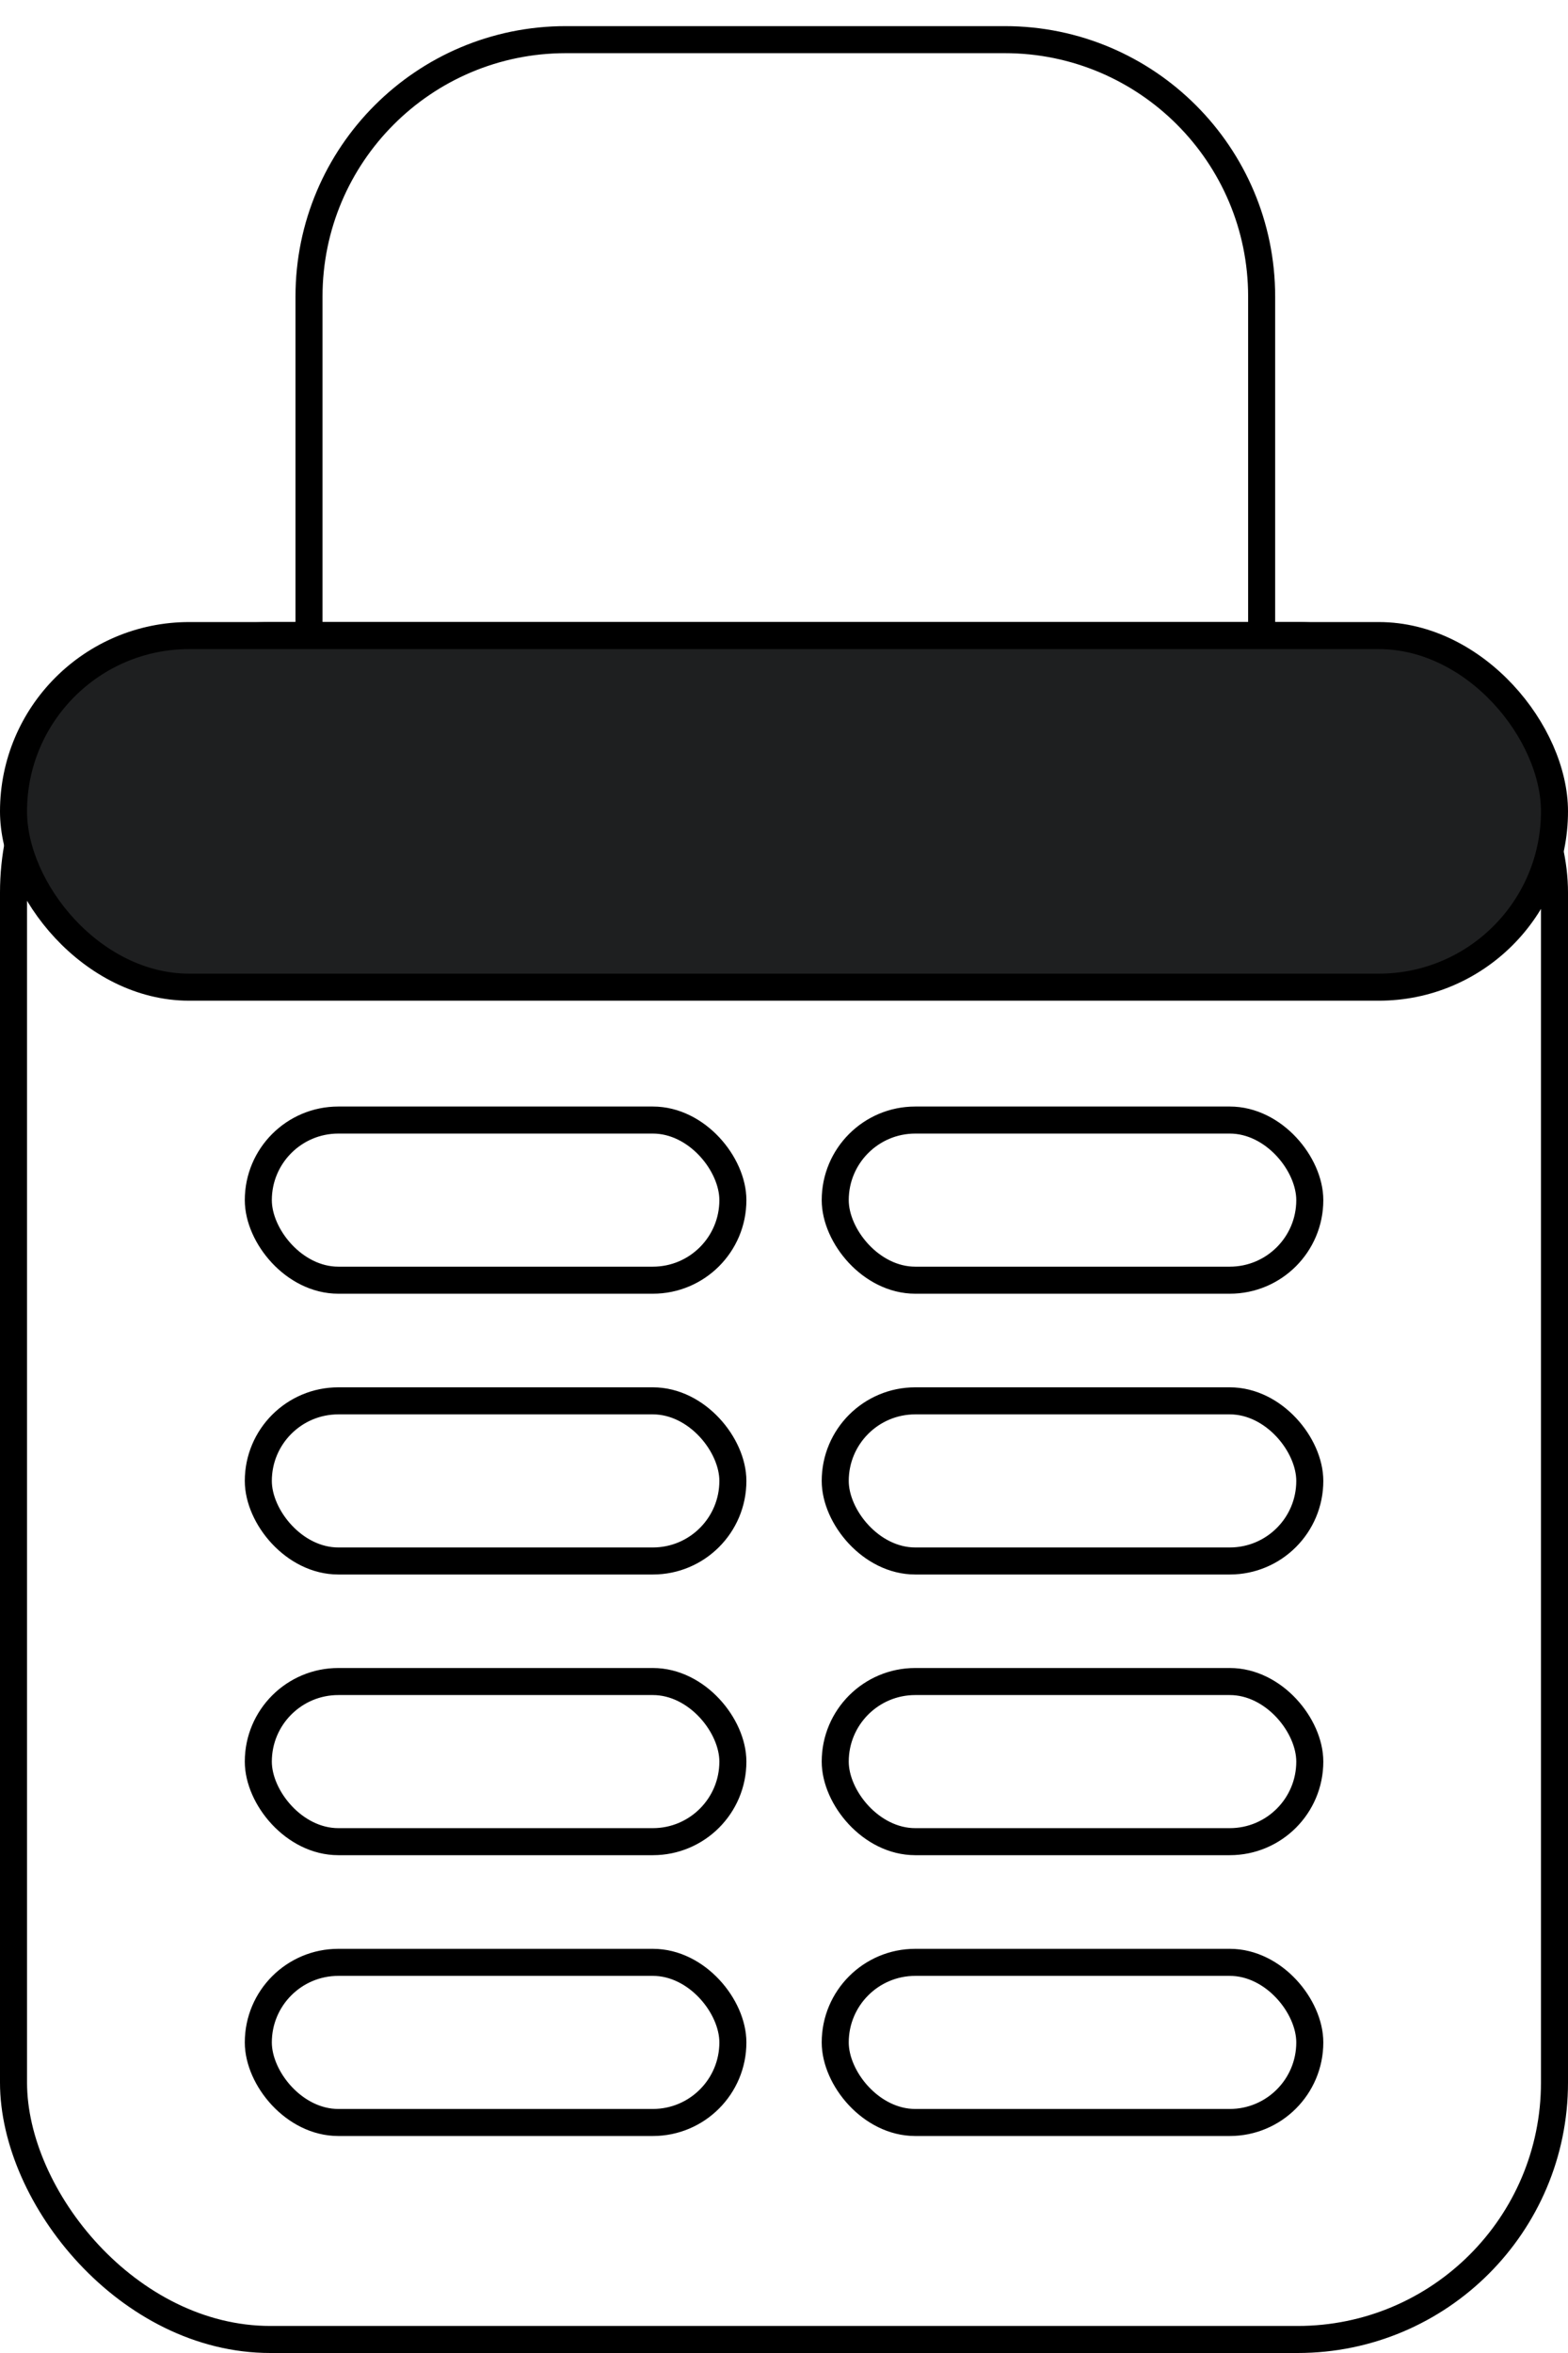
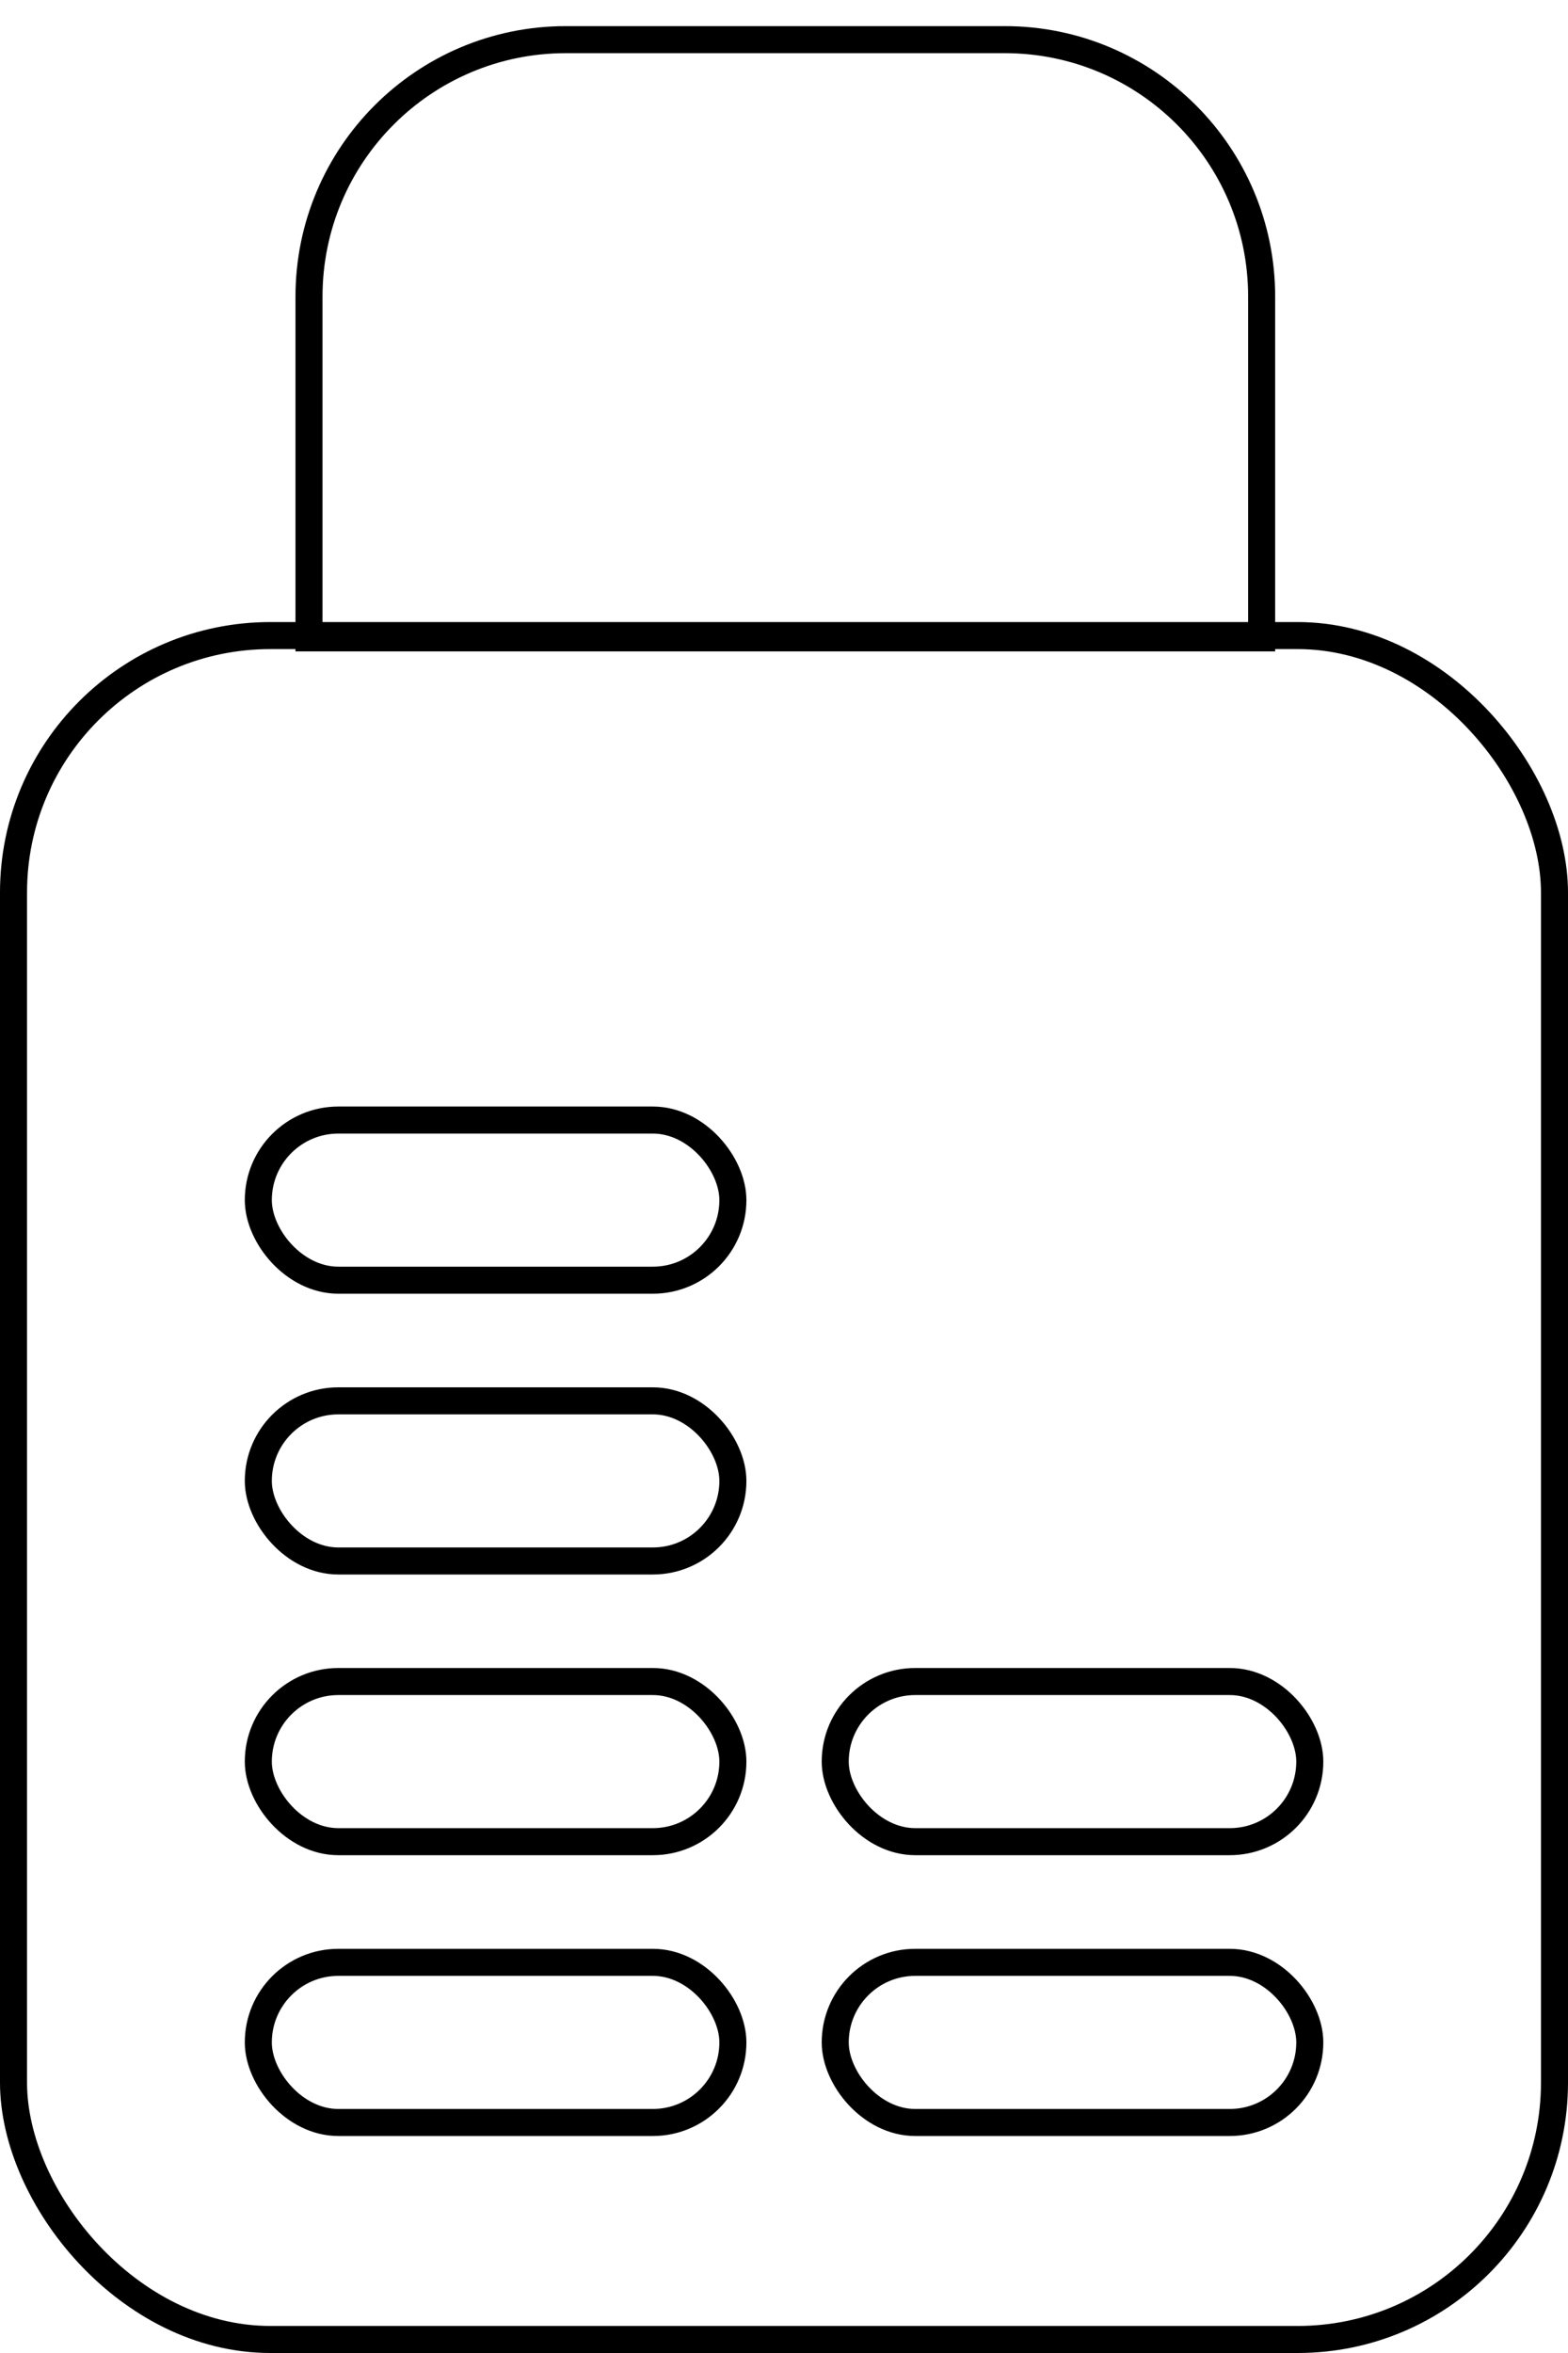
<svg xmlns="http://www.w3.org/2000/svg" width="58" height="87" viewBox="0 0 58 87" fill="none">
  <rect x="0.5" y="23.5" width="57" height="63" rx="9.5" stroke="black" />
-   <path d="M11.43 10.966C11.43 5.719 15.683 1.466 20.93 1.466H37.168C42.415 1.466 46.668 5.719 46.668 10.966V23.584H11.43V10.966Z" stroke="black" />
-   <rect x="0.5" y="23.5" width="57" height="13" rx="6.5" fill="#1E1F20" stroke="black" />
+   <path d="M11.43 10.966C11.43 5.719 15.683 1.466 20.93 1.466H37.168C42.415 1.466 46.668 5.719 46.668 10.966V23.584H11.43V10.966" stroke="black" />
  <rect x="9.555" y="41.413" width="17.554" height="5.921" rx="2.96" stroke="black" />
-   <rect x="30.895" y="41.413" width="17.554" height="5.921" rx="2.96" stroke="black" />
  <rect x="9.555" y="51.795" width="17.554" height="5.921" rx="2.96" stroke="black" />
-   <rect x="30.895" y="51.795" width="17.554" height="5.921" rx="2.96" stroke="black" />
  <rect x="9.555" y="62.173" width="17.554" height="5.921" rx="2.96" stroke="black" />
  <rect x="30.895" y="62.173" width="17.554" height="5.921" rx="2.96" stroke="black" />
  <rect x="9.555" y="72.556" width="17.554" height="5.921" rx="2.96" stroke="black" />
  <rect x="30.895" y="72.556" width="17.554" height="5.921" rx="2.96" stroke="black" />
</svg>